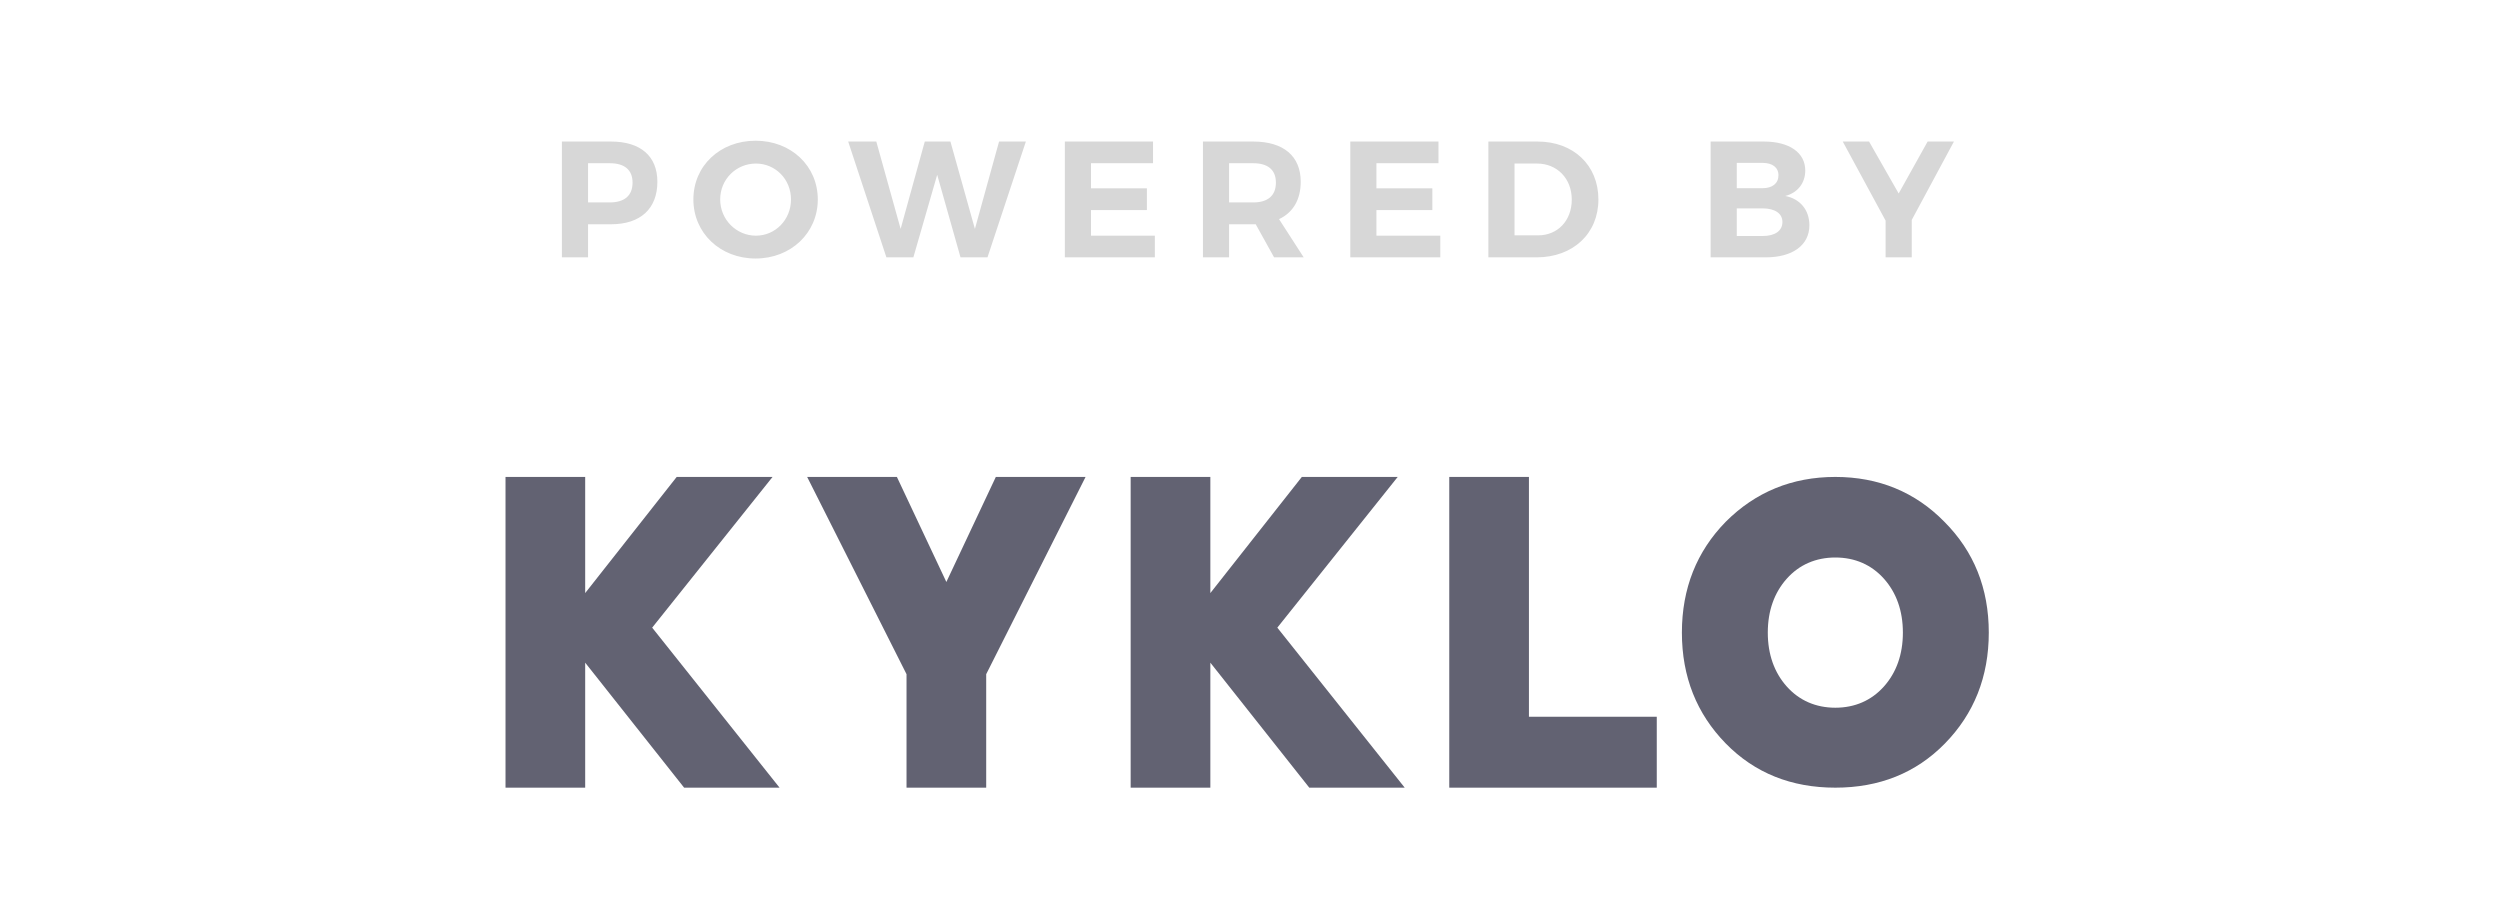
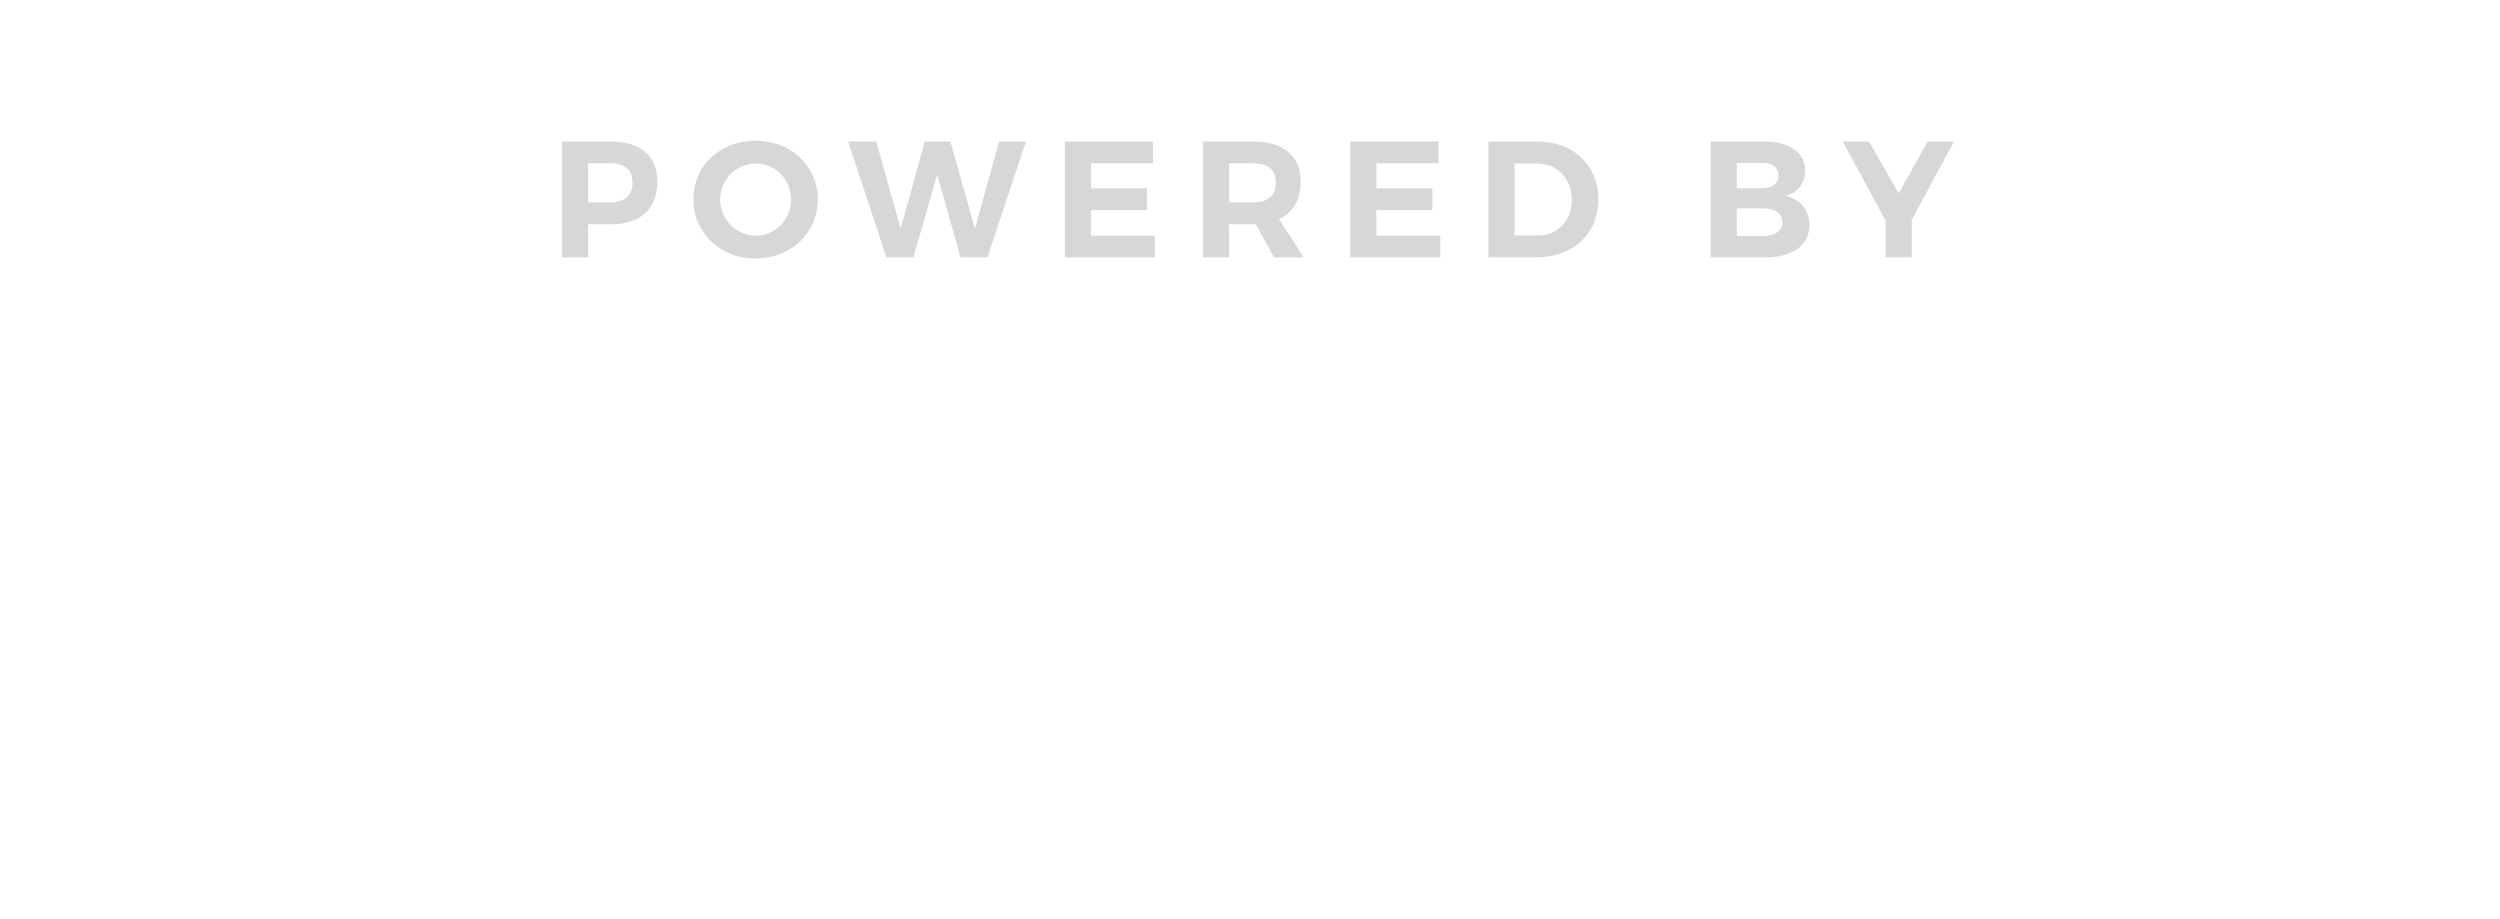
<svg xmlns="http://www.w3.org/2000/svg" width="136px" height="50px" viewBox="0 0 136 50" version="1.1">
  <title>Logo Small</title>
  <desc>Created with Sketch.</desc>
  <defs />
  <g id="Styles" stroke="none" stroke-width="1" fill="none" fill-rule="evenodd">
    <g id="Logo-Small">
      <g id="Group-4" transform="translate(27, 7)">
        <path d="M3.568,0.7 L3.568,7 L4.99,7 L4.99,5.2 L6.241,5.2 C7.843,5.2 8.761,4.354 8.761,2.887 C8.761,1.492 7.843,0.7 6.241,0.7 L3.568,0.7 Z M4.99,1.879 L6.169,1.879 C6.961,1.879 7.411,2.23 7.411,2.932 C7.411,3.652 6.961,4.012 6.169,4.012 L4.99,4.012 L4.99,1.879 Z M14.104,0.655 C12.178,0.655 10.72,2.014 10.72,3.85 C10.72,5.677 12.178,7.063 14.104,7.063 C16.03,7.063 17.488,5.668 17.488,3.85 C17.488,2.023 16.03,0.655 14.104,0.655 L14.104,0.655 Z M14.122,1.897 C15.175,1.897 16.03,2.743 16.03,3.85 C16.03,4.957 15.175,5.821 14.122,5.821 C13.069,5.821 12.178,4.957 12.178,3.85 C12.178,2.743 13.06,1.897 14.122,1.897 L14.122,1.897 Z M26.719,7 L28.807,0.7 L27.349,0.7 L26.035,5.452 L24.703,0.7 L23.308,0.7 L21.994,5.452 L20.671,0.7 L19.141,0.7 L21.22,7 L22.687,7 L23.983,2.509 L25.252,7 L26.719,7 Z M35.725,1.879 L35.725,0.7 L30.928,0.7 L30.928,7 L35.824,7 L35.824,5.821 L32.35,5.821 L32.35,4.426 L35.392,4.426 L35.392,3.247 L32.35,3.247 L32.35,1.879 L35.725,1.879 Z M42.31,7 L43.921,7 L42.58,4.921 C43.345,4.561 43.759,3.859 43.759,2.887 C43.759,1.492 42.823,0.7 41.176,0.7 L38.44,0.7 L38.44,7 L39.862,7 L39.862,5.2 L41.176,5.2 L41.311,5.2 L42.31,7 Z M39.862,4.012 L39.862,1.879 L41.176,1.879 C41.959,1.879 42.409,2.23 42.409,2.932 C42.409,3.652 41.959,4.012 41.176,4.012 L39.862,4.012 Z M51.253,1.879 L51.253,0.7 L46.456,0.7 L46.456,7 L51.352,7 L51.352,5.821 L47.878,5.821 L47.878,4.426 L50.92,4.426 L50.92,3.247 L47.878,3.247 L47.878,1.879 L51.253,1.879 Z M53.968,0.7 L53.968,7 L56.587,7 C58.576,7 59.953,5.704 59.953,3.85 C59.953,1.987 58.594,0.7 56.641,0.7 L53.968,0.7 Z M55.39,1.897 L56.614,1.897 C57.694,1.897 58.504,2.698 58.504,3.859 C58.504,5.011 57.73,5.803 56.677,5.803 L55.39,5.803 L55.39,1.897 Z M66.058,0.7 L66.058,7 L69.055,7 C70.522,7 71.431,6.334 71.431,5.254 C71.431,4.426 70.927,3.814 70.117,3.661 C70.792,3.49 71.206,2.959 71.206,2.275 C71.206,1.303 70.342,0.7 68.956,0.7 L66.058,0.7 Z M67.48,1.861 L68.884,1.861 C69.415,1.861 69.748,2.104 69.748,2.536 C69.748,2.977 69.415,3.238 68.884,3.238 L67.48,3.238 L67.48,1.861 Z M67.48,4.336 L68.884,4.336 C69.559,4.336 69.964,4.615 69.964,5.074 C69.964,5.56 69.559,5.839 68.884,5.839 L67.48,5.839 L67.48,4.336 Z M76.999,4.966 L79.294,0.7 L77.863,0.7 L76.288,3.526 L74.677,0.7 L73.246,0.7 L75.577,5.002 L75.577,7 L76.999,7 L76.999,4.966 Z" id="POWERED-BY" fill="#D7D7D7" />
        <g id="Group-2" transform="translate(0.5, 18.945)" fill="#626272">
-           <polygon id="Fill-1" points="9.312 8.07945794e-05 4.334 6.318 4.334 8.07945794e-05 -3.19169958e-05 8.07945794e-05 -3.19169958e-05 16.904 4.334 16.904 4.334 10.104 9.716 16.904 14.908 16.904 7.978 8.199 14.527 8.07945794e-05" />
-           <polygon id="Fill-2" points="26.673 8.07945794e-05 23.982 5.715 21.291 8.07945794e-05 16.409 8.07945794e-05 21.815 10.731 21.815 16.904 26.149 16.904 26.149 10.731 31.555 8.07945794e-05" />
-           <polygon id="Fill-3" points="43.32 8.07945794e-05 38.343 6.318 38.343 8.07945794e-05 34.008 8.07945794e-05 34.008 16.904 38.343 16.904 38.343 10.104 43.725 16.904 48.916 16.904 41.986 8.199 48.535 8.07945794e-05" />
-           <polygon id="Fill-4" points="51.34 8.07945794e-05 51.34 16.904 62.628 16.904 62.628 13.046 55.674 13.046 55.674 8.07945794e-05" />
-           <path d="M74.985,11.401 C74.308,12.159 73.406,12.555 72.342,12.555 C71.279,12.555 70.376,12.159 69.7,11.401 C69.023,10.643 68.668,9.655 68.668,8.469 C68.668,7.282 69.023,6.294 69.7,5.536 C70.376,4.778 71.279,4.383 72.342,4.383 C73.406,4.383 74.308,4.778 74.985,5.536 C75.662,6.294 76.017,7.282 76.017,8.469 C76.017,9.655 75.662,10.643 74.985,11.401 M78.273,2.439 C76.693,0.824 74.695,0 72.342,0 C69.99,0 67.992,0.824 66.38,2.439 C64.801,4.053 63.995,6.063 63.995,8.469 C63.995,10.874 64.801,12.884 66.38,14.499 C67.959,16.113 69.958,16.904 72.342,16.904 C74.727,16.904 76.726,16.113 78.305,14.499 C79.884,12.884 80.69,10.874 80.69,8.469 C80.69,6.063 79.884,4.053 78.273,2.439" id="Fill-5" />
-         </g>
+           </g>
      </g>
    </g>
  </g>
</svg>